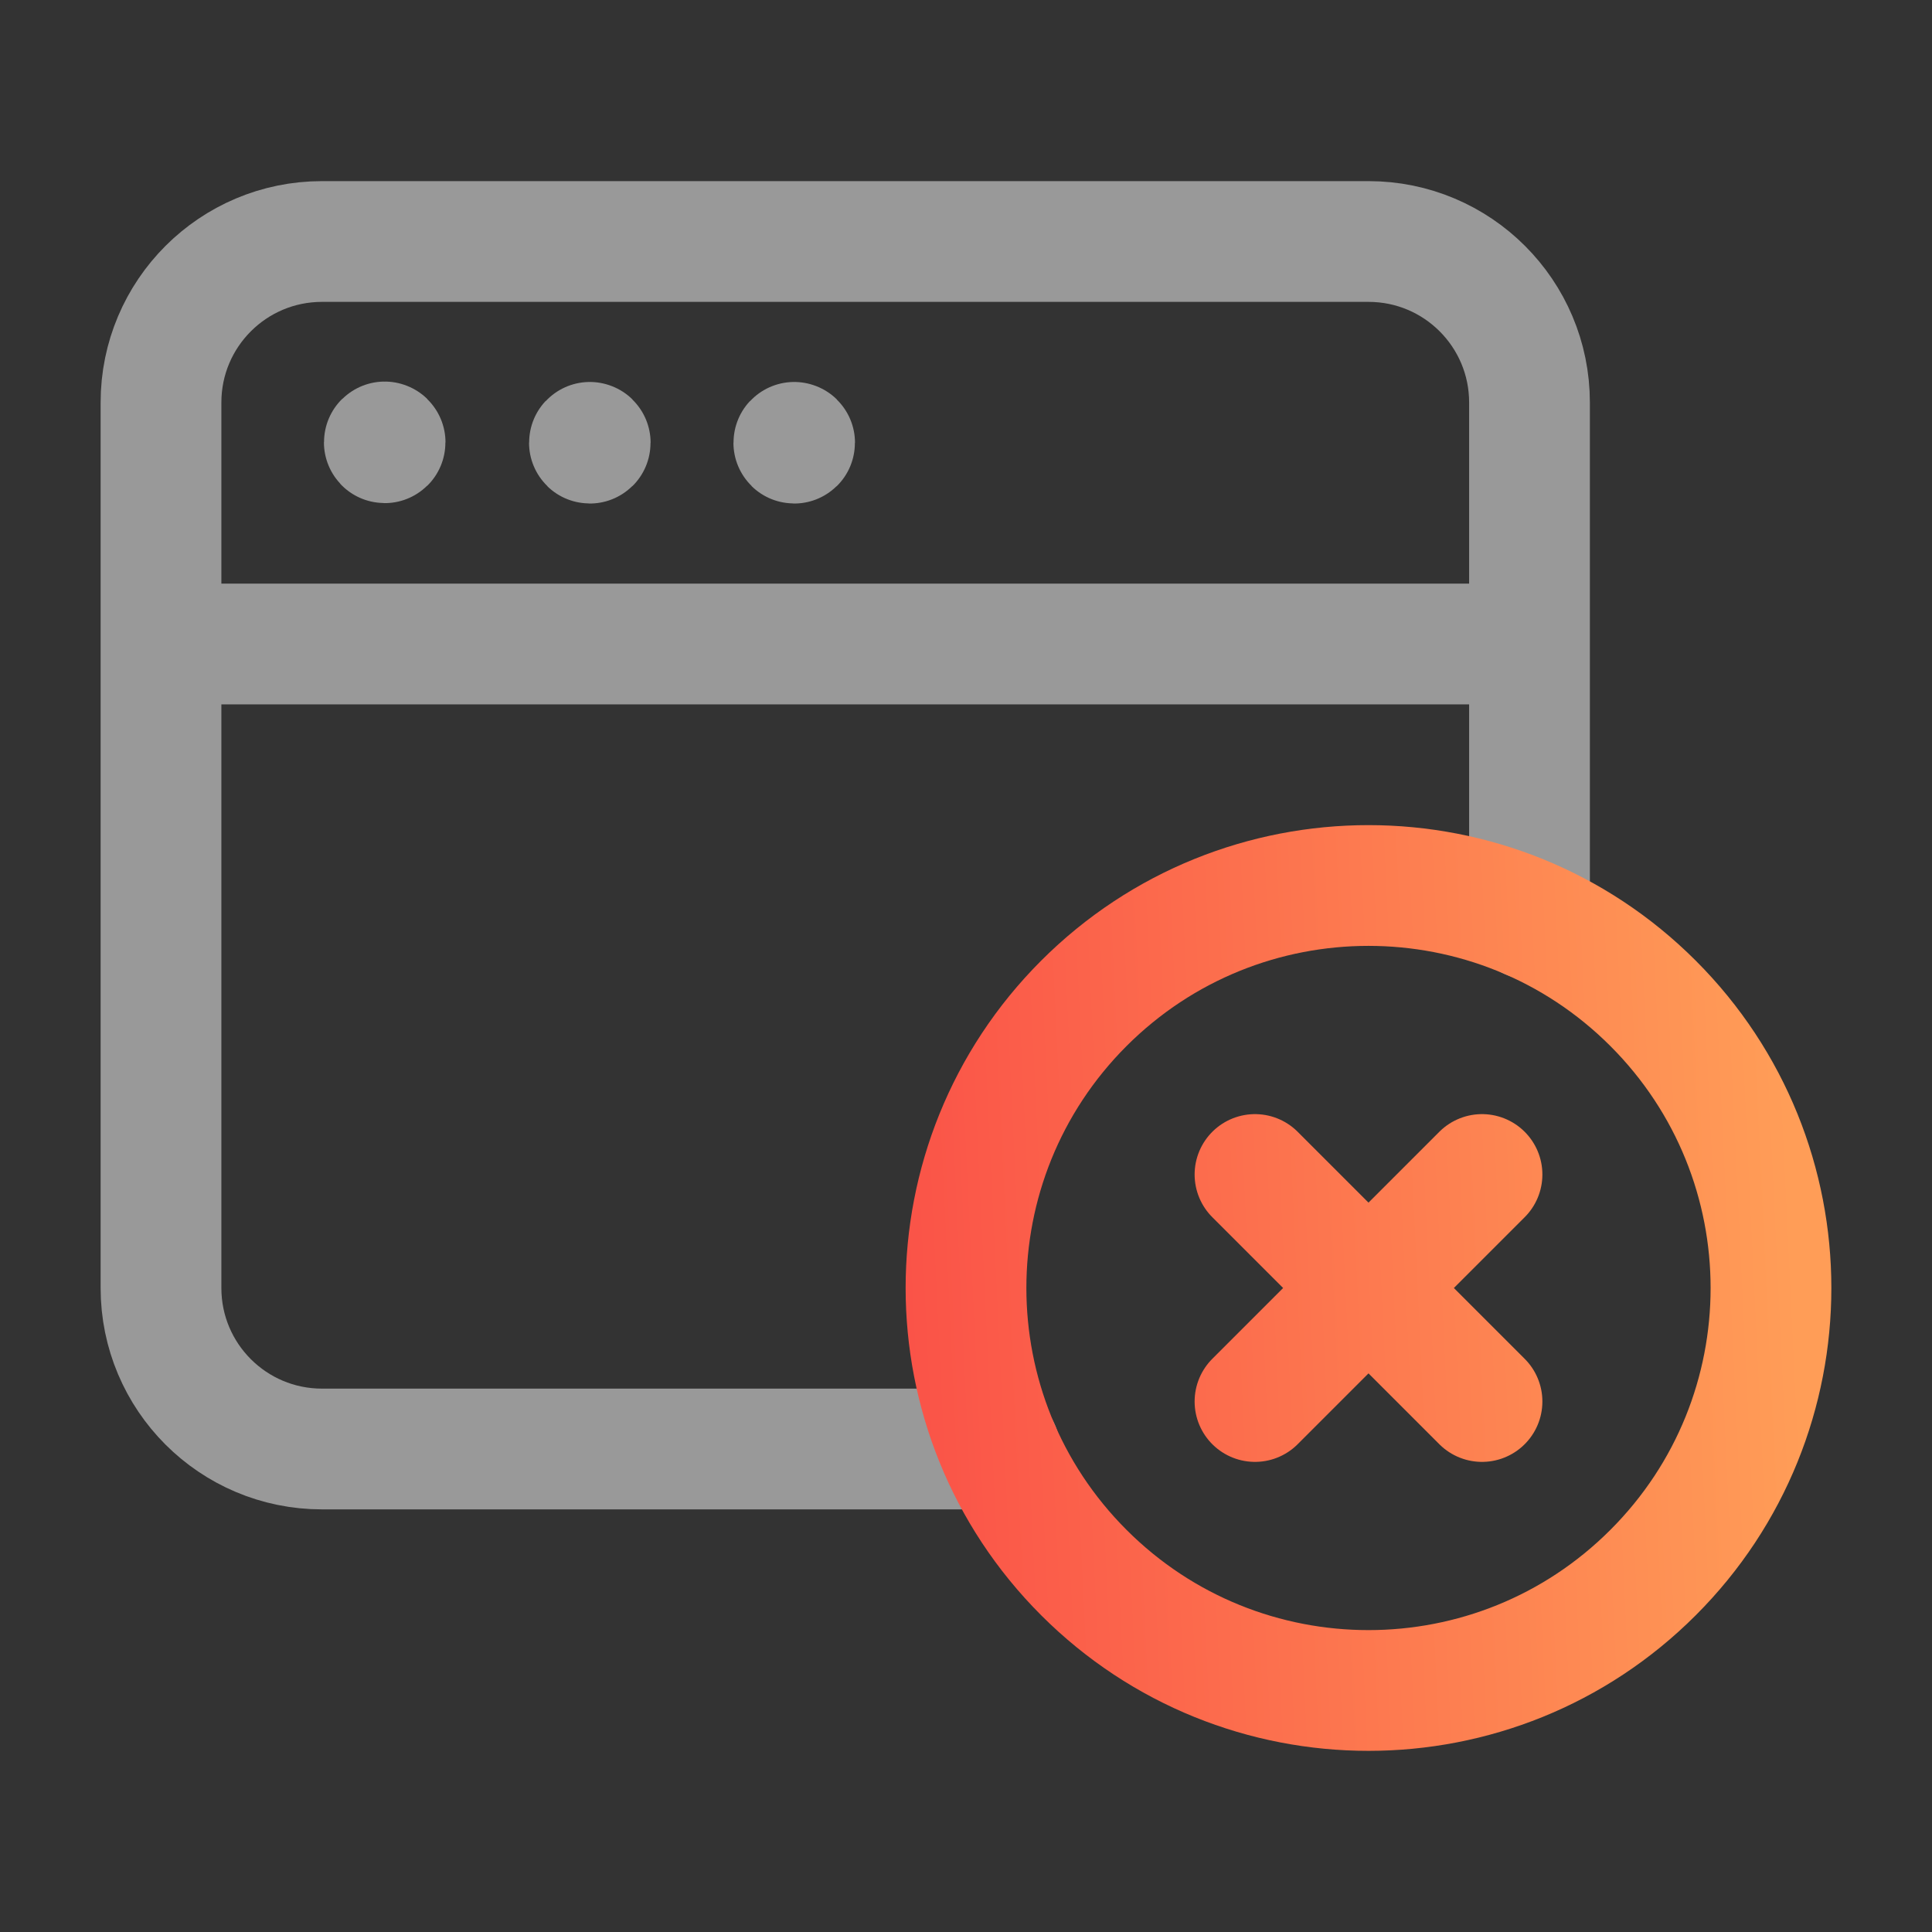
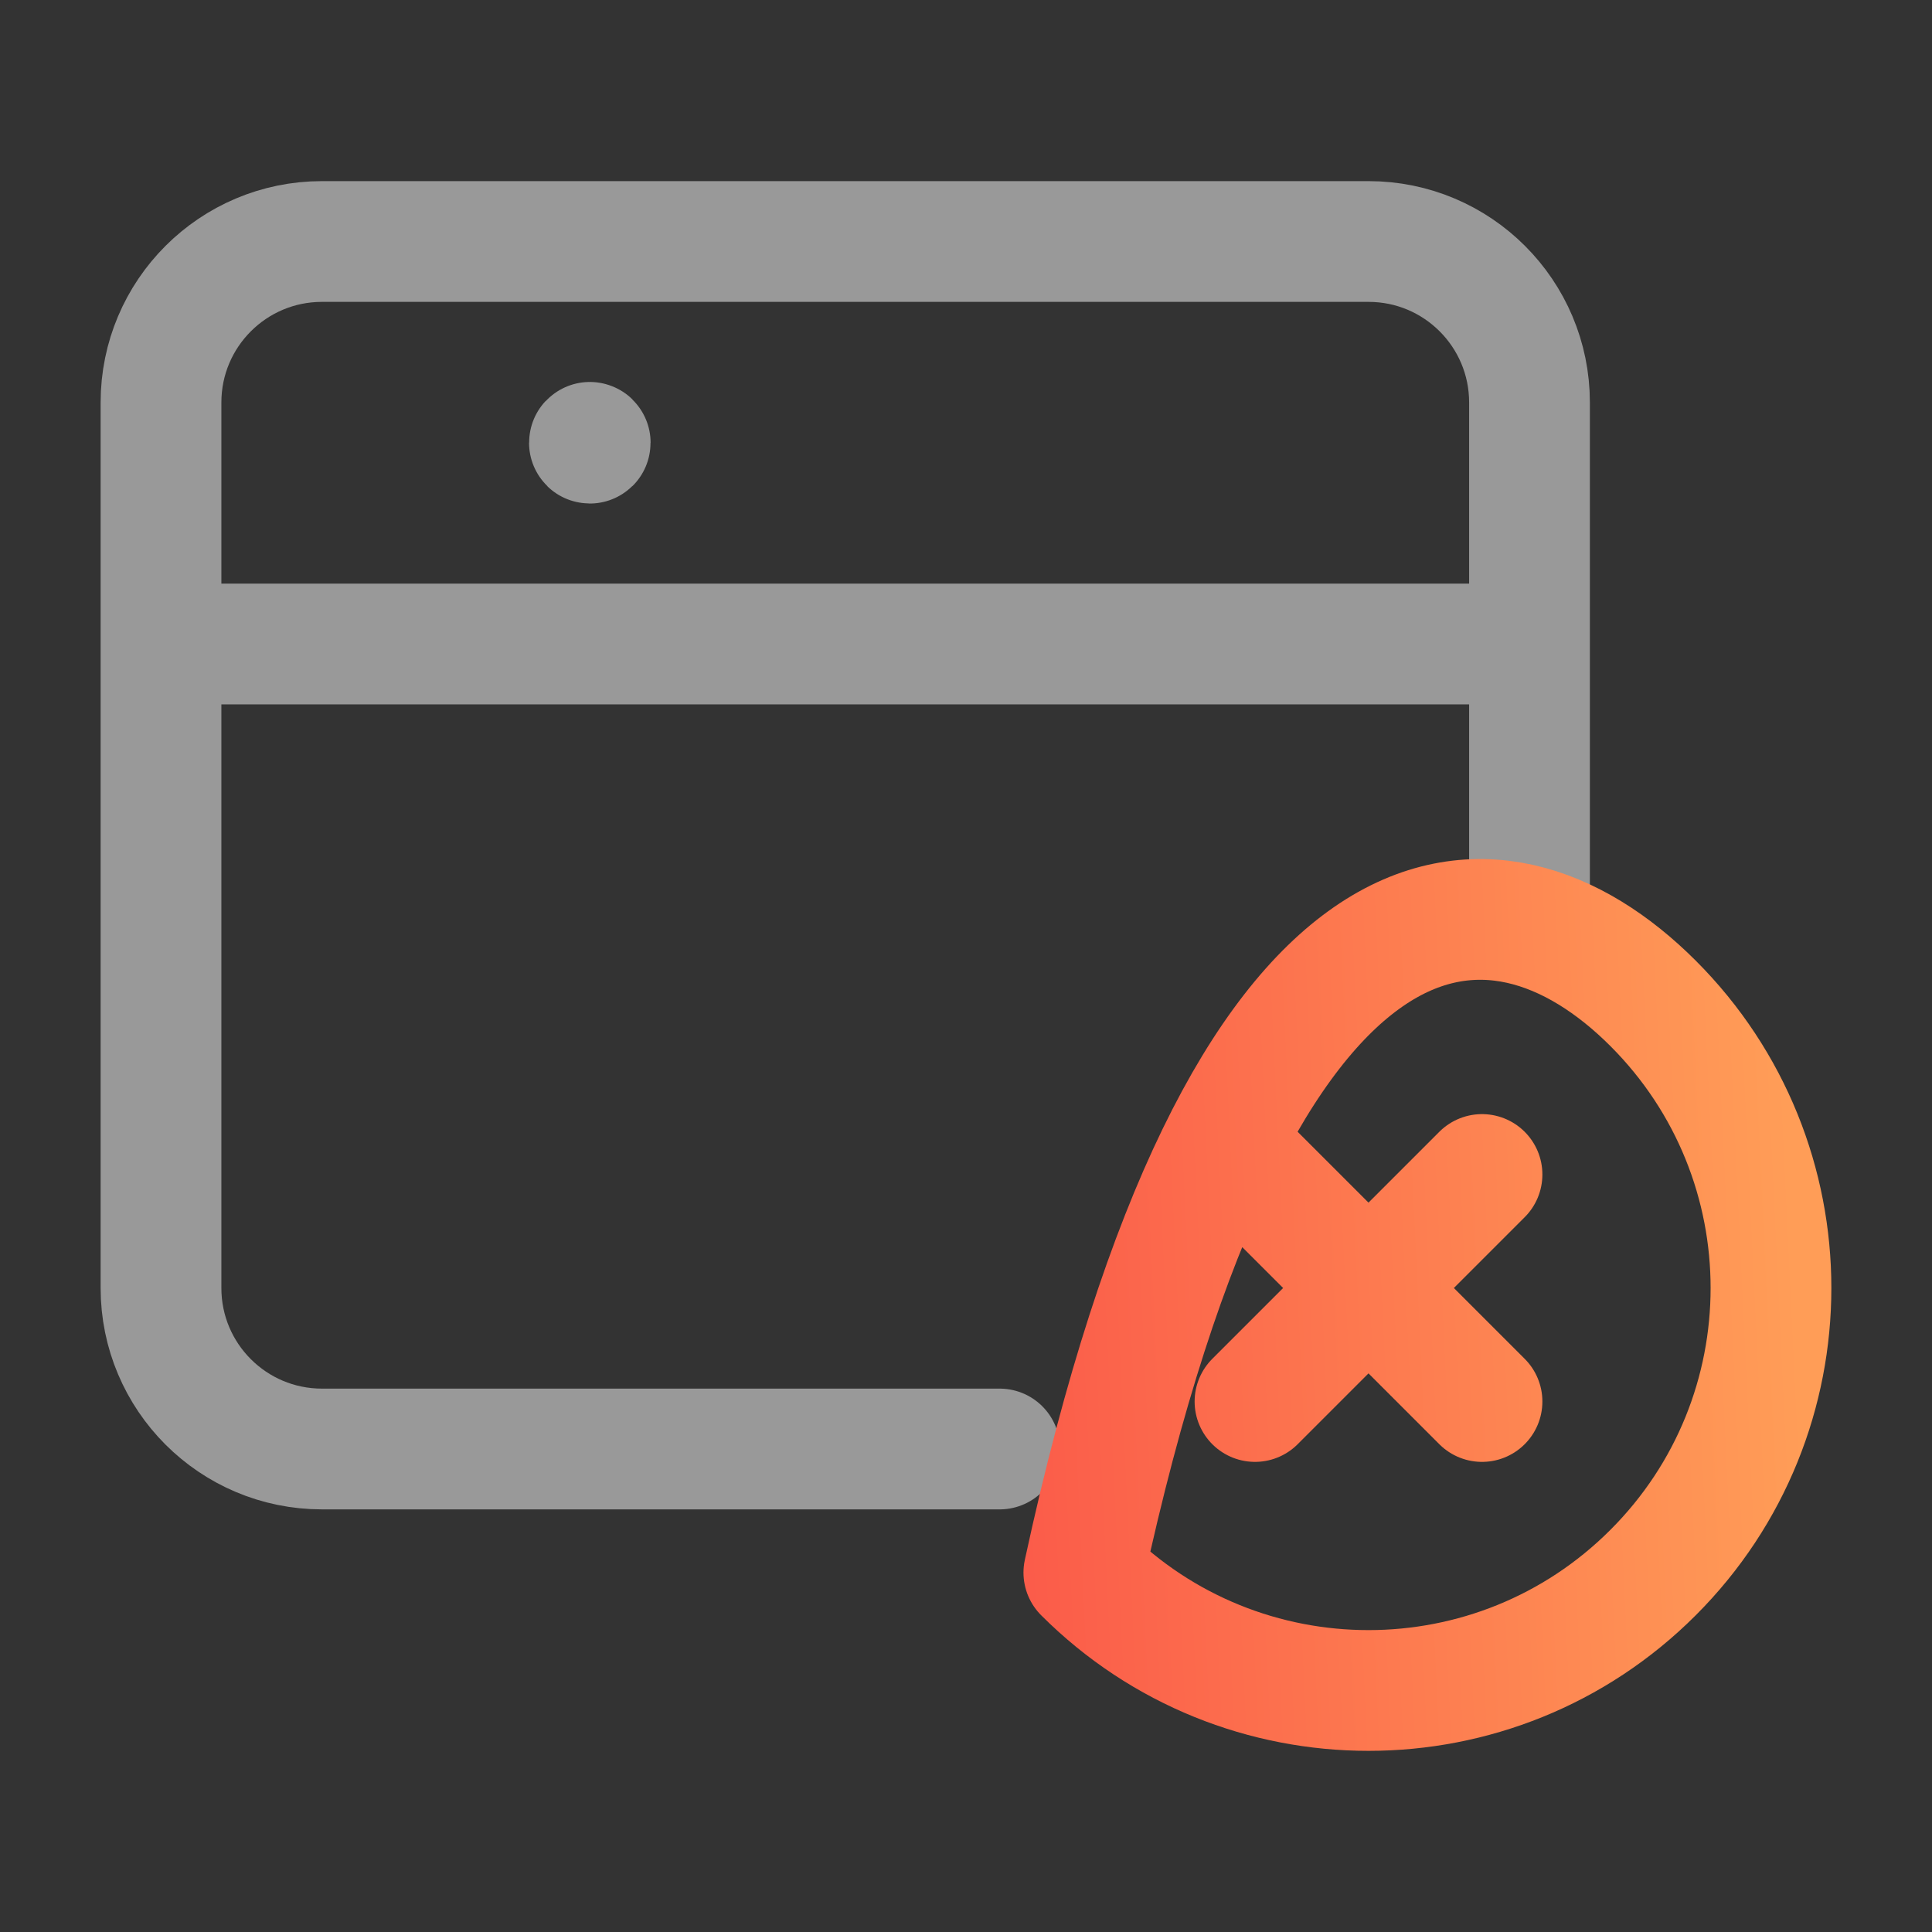
<svg xmlns="http://www.w3.org/2000/svg" width="24" height="24" viewBox="0 0 24 24" fill="none">
  <rect x="0" y="0" width="24" height="24" fill="#333333" stroke="none" />
-   <path opacity="0.5" d="M9.866 5.495C9.863 5.495 9.861 5.497 9.861 5.5C9.861 5.503 9.863 5.505 9.866 5.505C9.869 5.505 9.871 5.503 9.871 5.5C9.871 5.497 9.869 5.495 9.866 5.495" stroke="white" stroke-width="1.5" stroke-linecap="round" stroke-linejoin="round" />
  <path opacity="0.5" d="M7.327 5.495C7.324 5.495 7.322 5.497 7.322 5.5C7.322 5.503 7.324 5.505 7.327 5.505C7.33 5.505 7.332 5.503 7.332 5.5C7.332 5.497 7.33 5.495 7.327 5.495" stroke="white" stroke-width="1.5" stroke-linecap="round" stroke-linejoin="round" />
-   <path opacity="0.5" d="M4.779 5.49C4.776 5.49 4.774 5.492 4.774 5.495C4.774 5.498 4.776 5.5 4.779 5.5C4.782 5.5 4.784 5.498 4.784 5.495C4.784 5.492 4.782 5.49 4.779 5.49" stroke="white" stroke-width="1.5" stroke-linecap="round" stroke-linejoin="round" />
  <path opacity="0.5" d="M2 8H19M19 11.417V5C19 3.895 18.105 3 17 3H4C2.895 3 2 3.895 2 5V16C2 17.105 2.895 18 4 18H12.418" stroke="white" stroke-width="1.5" stroke-linecap="round" stroke-linejoin="round" />
-   <path d="M18.41 14.59L15.59 17.41M18.41 17.41L15.59 14.59M20.535 12.464C22.488 14.417 22.488 17.583 20.535 19.535C18.583 21.488 15.417 21.488 13.464 19.535C11.512 17.583 11.512 14.417 13.464 12.464C15.417 10.512 18.583 10.512 20.535 12.464Z" stroke="url(#paint0_linear)" stroke-width="1.5" stroke-linecap="round" stroke-linejoin="round" />
+   <path d="M18.41 14.59L15.59 17.41M18.41 17.41L15.59 14.59M20.535 12.464C22.488 14.417 22.488 17.583 20.535 19.535C18.583 21.488 15.417 21.488 13.464 19.535C15.417 10.512 18.583 10.512 20.535 12.464Z" stroke="url(#paint0_linear)" stroke-width="1.5" stroke-linecap="round" stroke-linejoin="round" />
  <defs>
    <linearGradient id="paint0_linear" x1="22" y1="9.438" x2="8.292" y2="10.093" gradientUnits="userSpaceOnUse">
      <stop stop-color="#FF9D57" />
      <stop offset="1" stop-color="#F94144" />
    </linearGradient>
  </defs>
</svg>